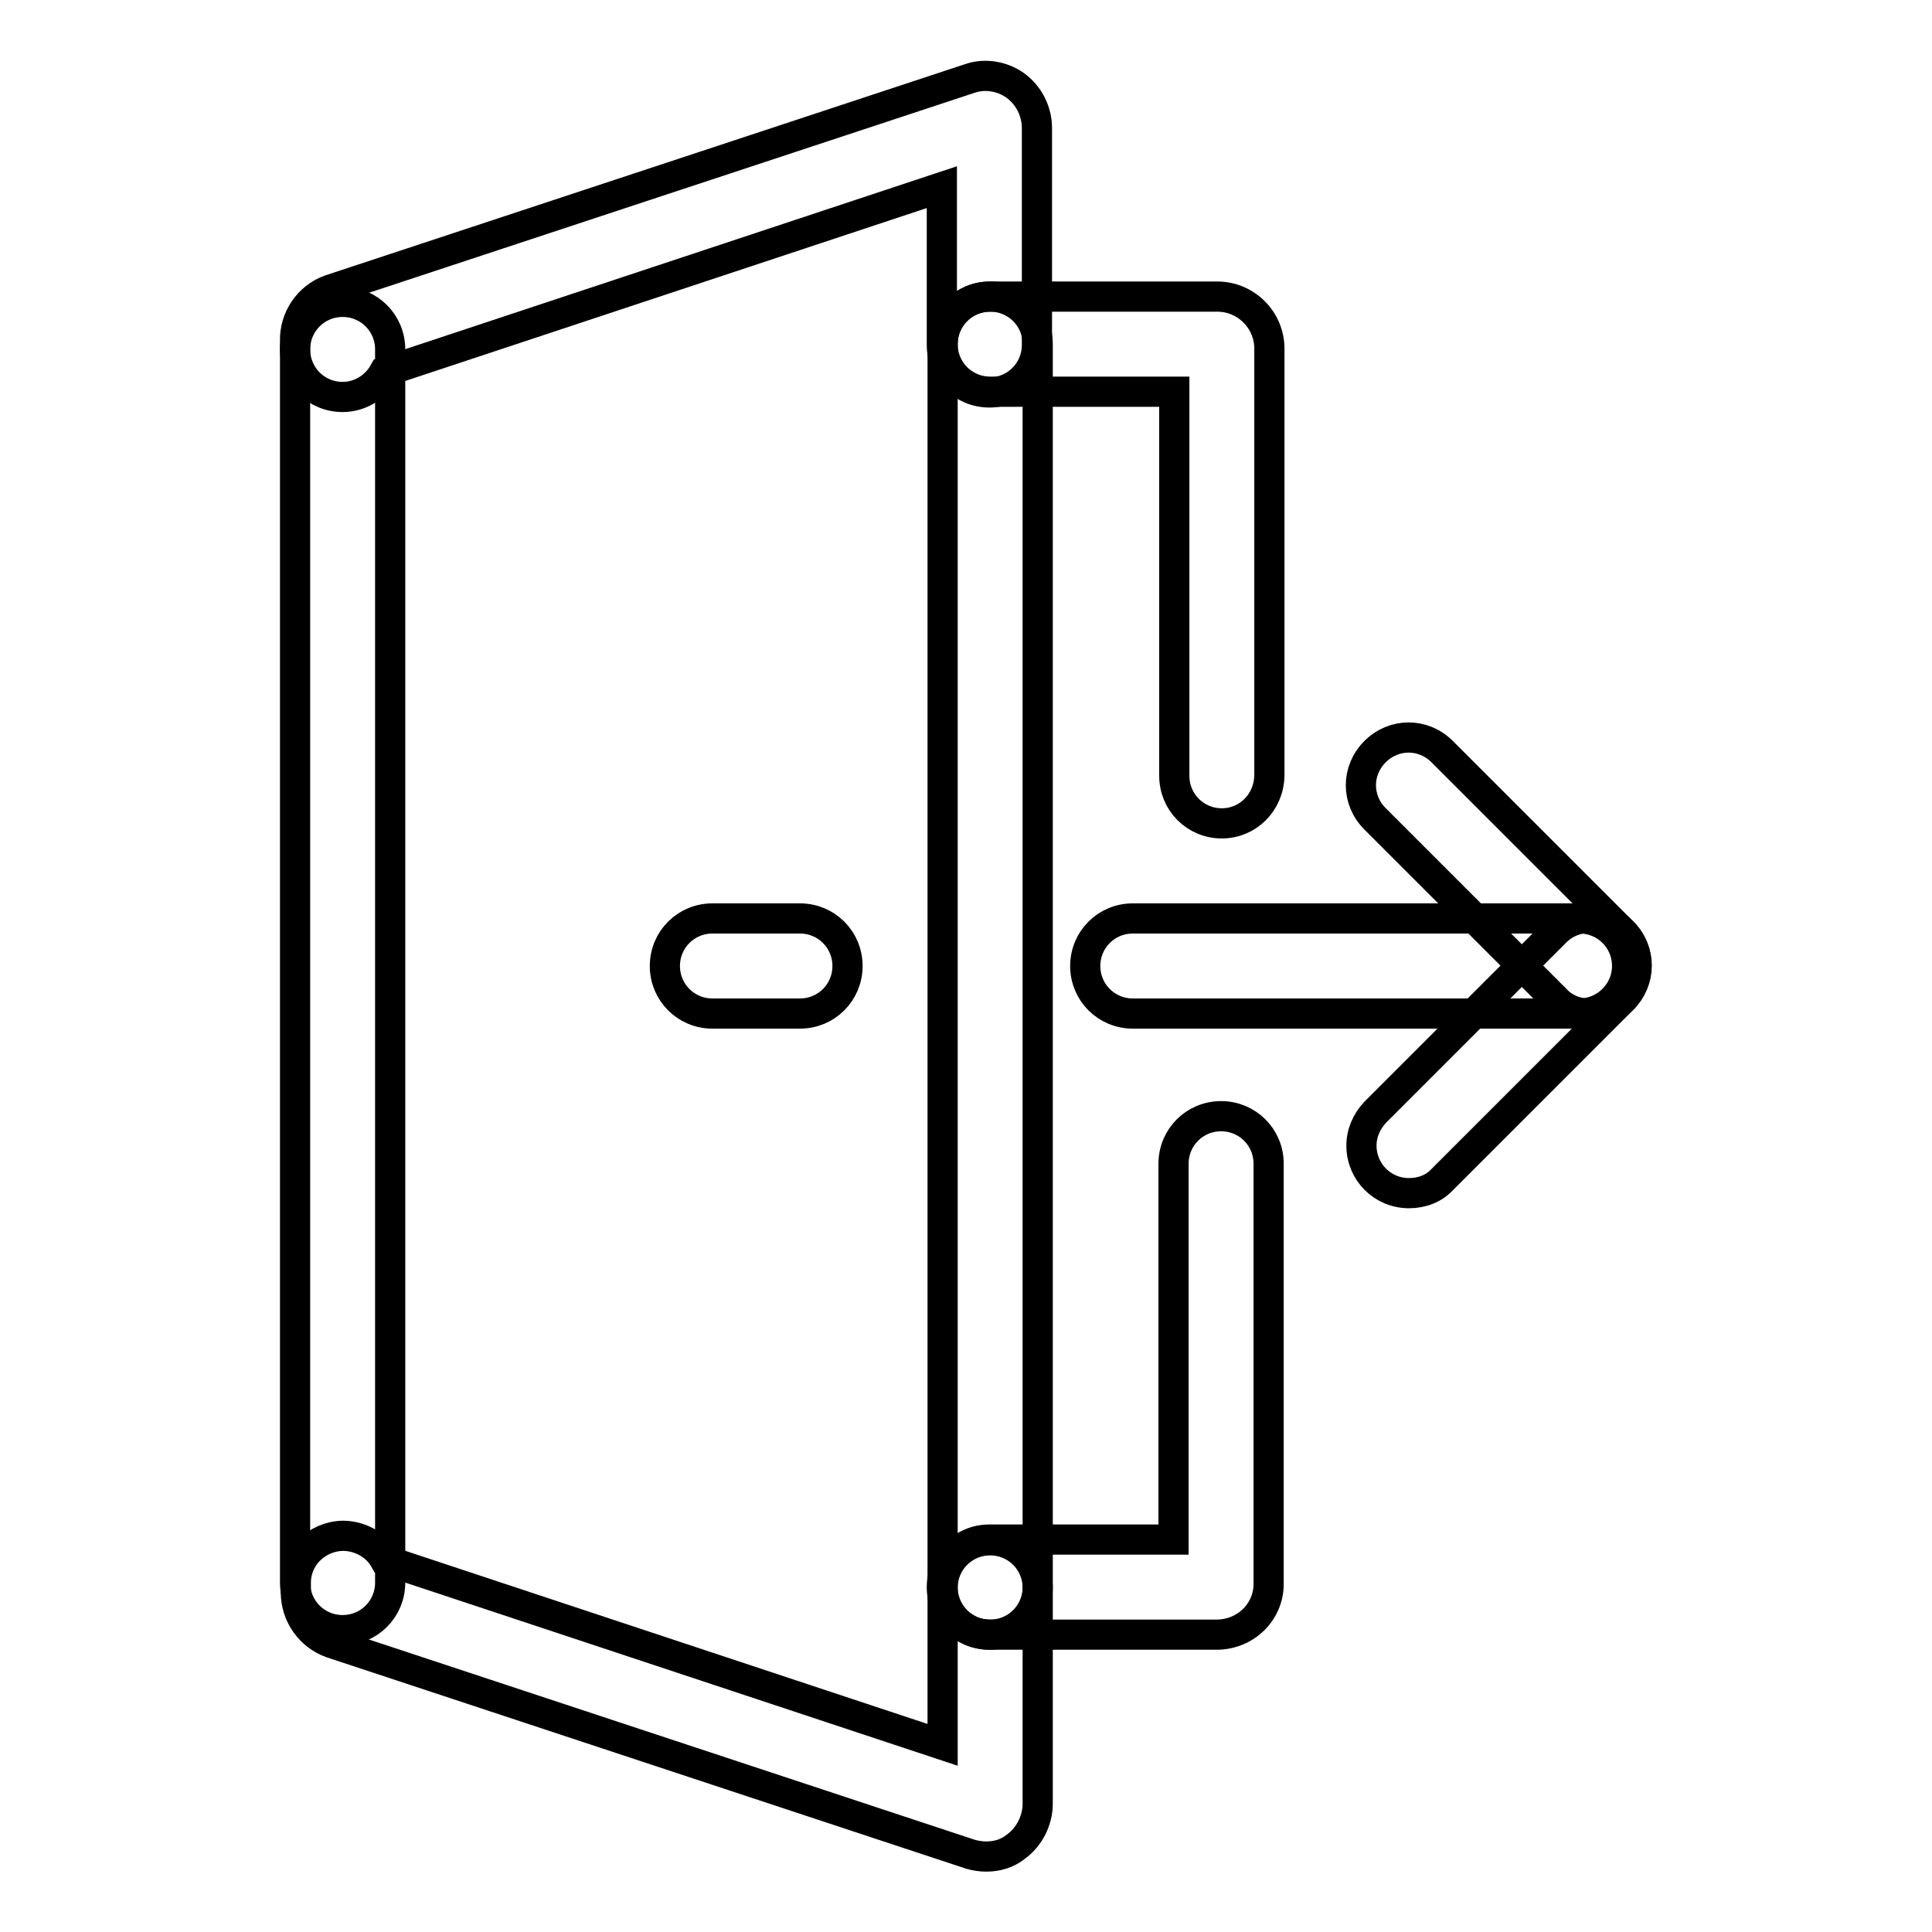
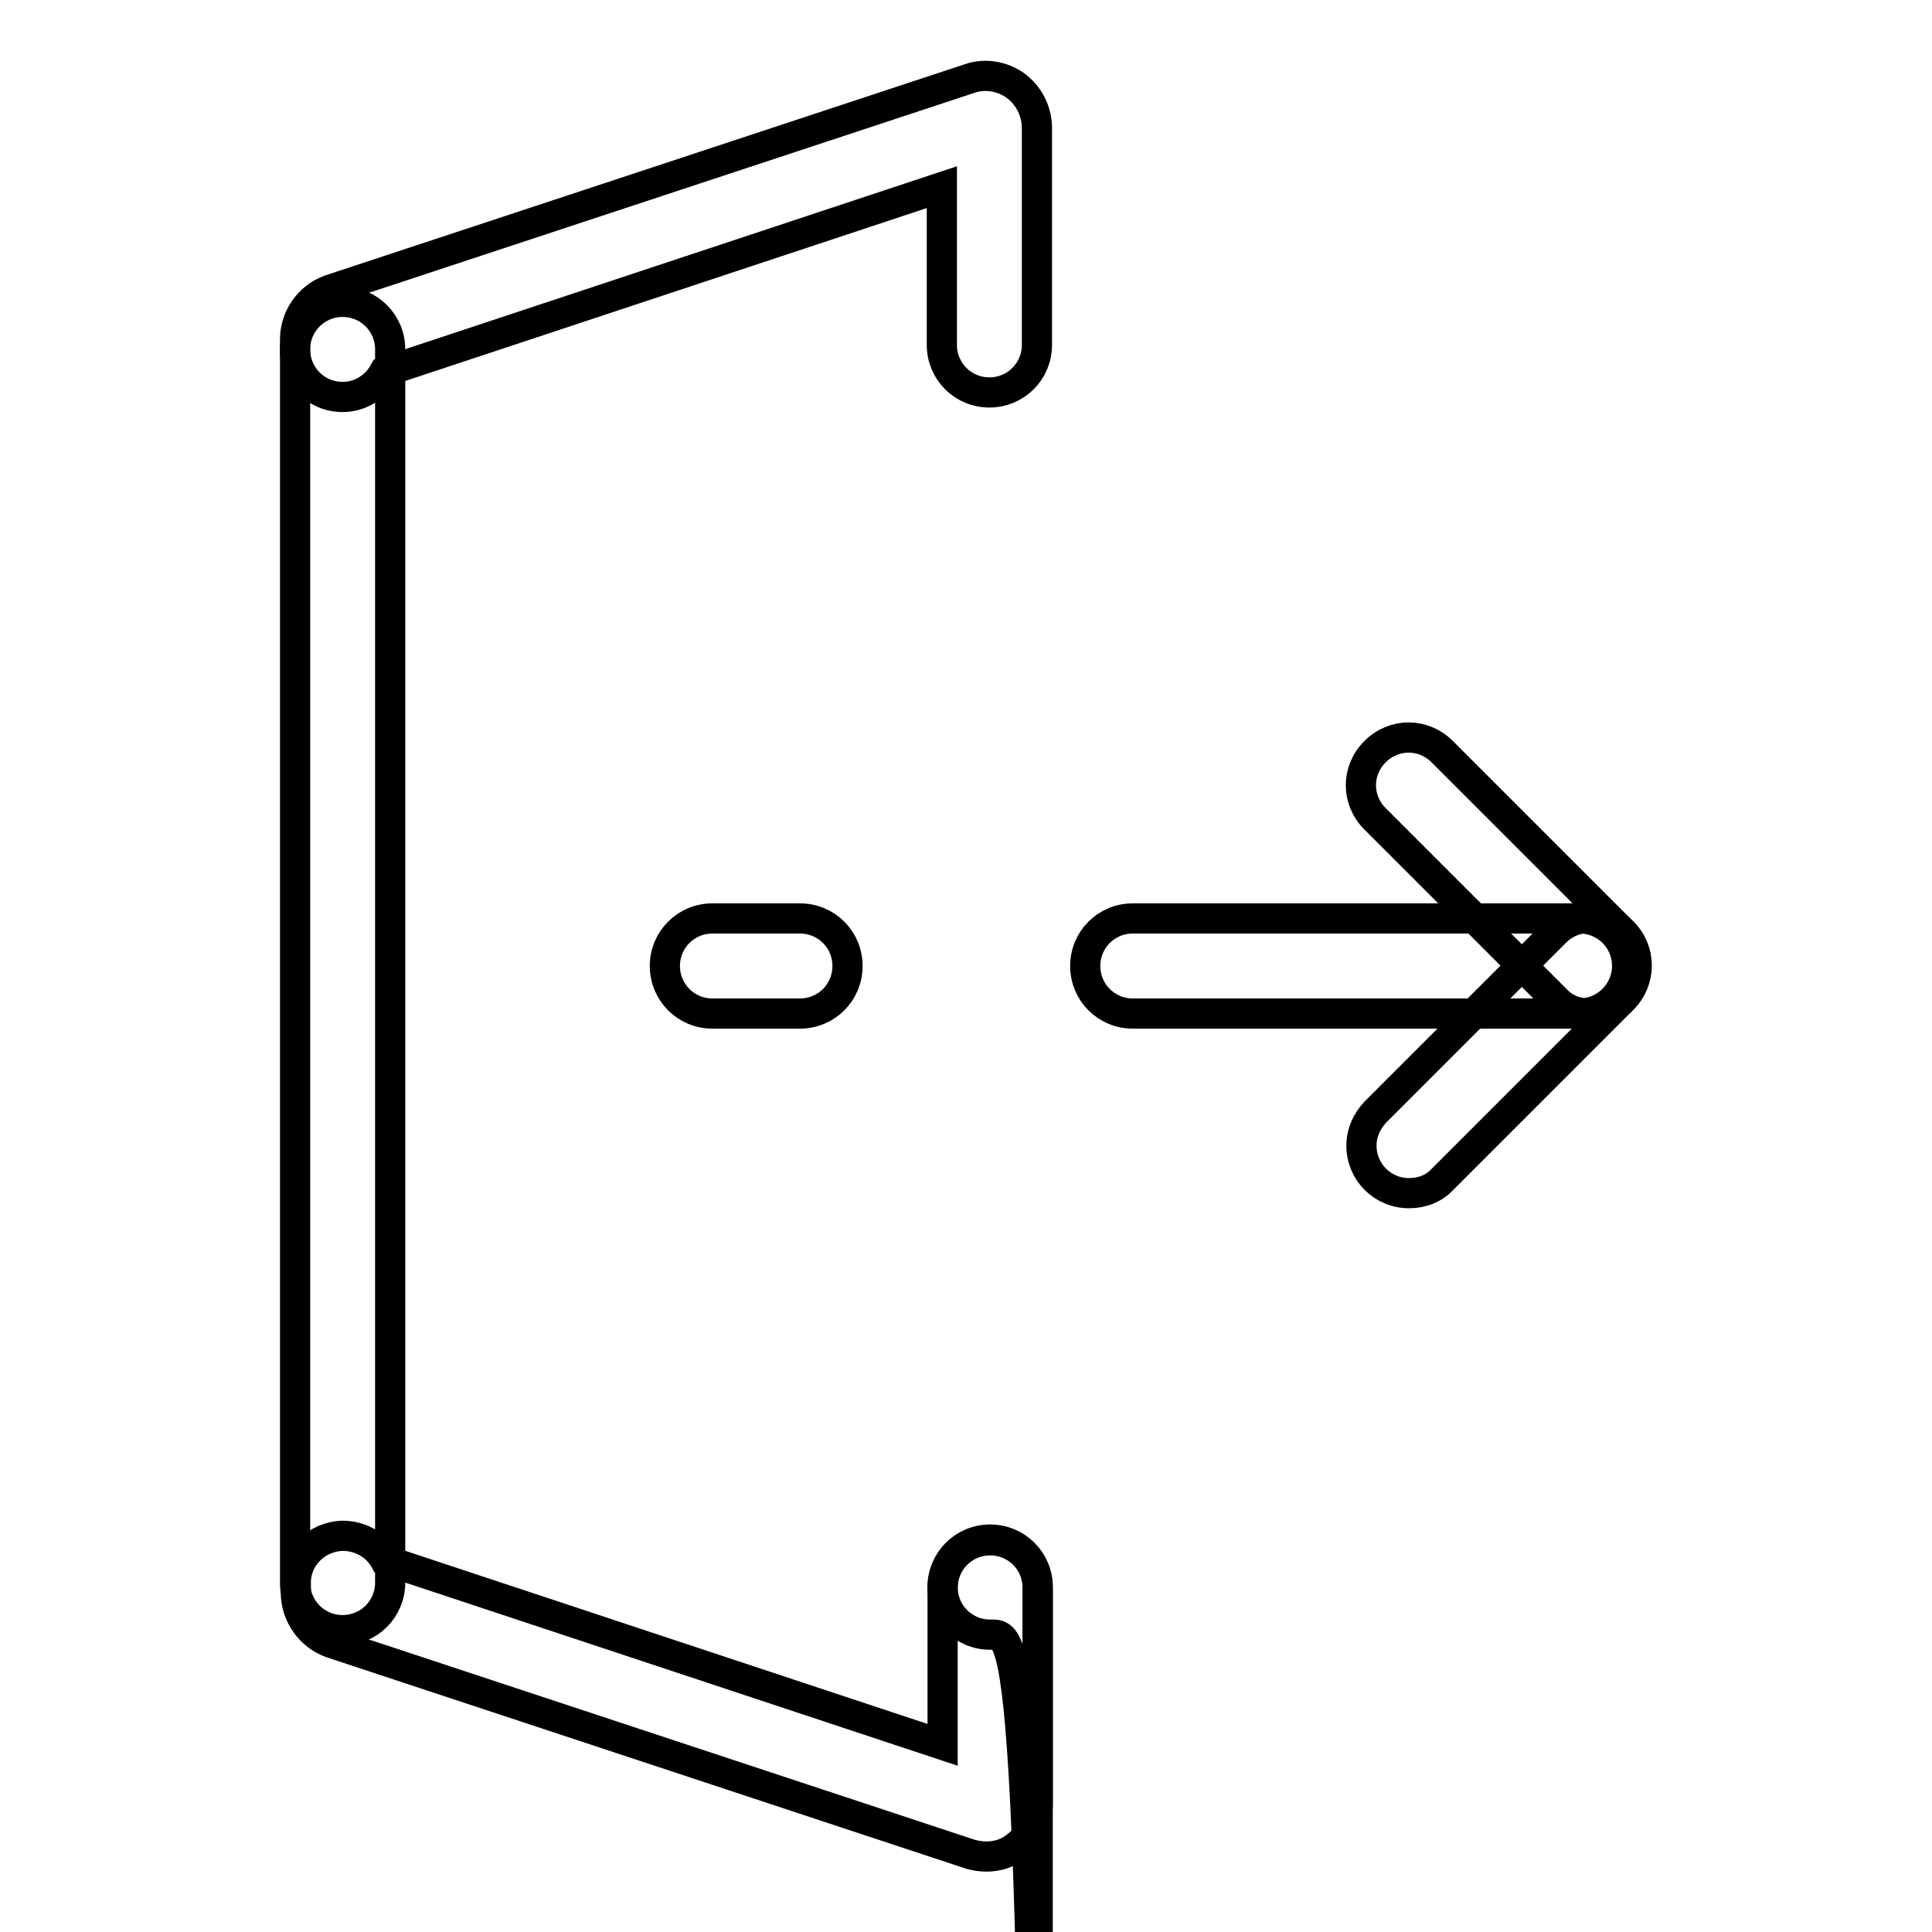
<svg xmlns="http://www.w3.org/2000/svg" version="1.1" x="0px" y="0px" viewBox="0 0 256 256" enable-background="new 0 0 256 256" xml:space="preserve">
  <g>
-     <path stroke-width="4" fill-opacity="0" stroke="#000000" d="M161.9,109.1c-3.5,0-6.3-2.8-6.3-6.3V51.9h-24.4c-3.5,0-6.3-2.8-6.3-6.3c0-3.5,2.8-6.3,6.3-6.3h30.1 c3.8,0,6.9,3.1,6.9,6.9l0,0v56.6C168.1,106.4,165.3,109.1,161.9,109.1z M161.2,216.6h-30.1c-3.5,0-6.3-2.8-6.3-6.3 c0-3.5,2.8-6.3,6.3-6.3h24.4v-49.8c0-3.5,2.8-6.3,6.3-6.3c3.5,0,6.3,2.8,6.3,6.3v55.5C168.2,213.5,165.1,216.6,161.2,216.6 C161.3,216.6,161.2,216.6,161.2,216.6z" />
-     <path stroke-width="4" fill-opacity="0" stroke="#000000" d="M131.2,216.6c-3.5,0-6.3-2.8-6.3-6.3V45.6c0-3.5,2.8-6.3,6.3-6.3c3.5,0,6.3,2.8,6.3,6.3v164.7 C137.5,213.8,134.7,216.6,131.2,216.6L131.2,216.6z" />
+     <path stroke-width="4" fill-opacity="0" stroke="#000000" d="M131.2,216.6c-3.5,0-6.3-2.8-6.3-6.3c0-3.5,2.8-6.3,6.3-6.3c3.5,0,6.3,2.8,6.3,6.3v164.7 C137.5,213.8,134.7,216.6,131.2,216.6L131.2,216.6z" />
    <path stroke-width="4" fill-opacity="0" stroke="#000000" d="M45.4,52.6c-3.5,0-6.3-2.8-6.3-6.3v-1.1c-0.1-3,1.8-5.8,4.6-6.8l84.8-28c2-0.7,4.3-0.3,6,0.9 c1.8,1.3,2.9,3.4,2.9,5.7v28.7c0,3.5-2.8,6.3-6.3,6.3c-3.5,0-6.3-2.8-6.3-6.3V24.8L50.9,49.3C49.8,51.3,47.7,52.6,45.4,52.6z  M130.7,246c-0.7,0-1.4-0.1-2.1-0.3l-84.7-28c-2.8-1-4.7-3.7-4.7-6.7v-1.1c-0.1-3.5,2.7-6.3,6.2-6.4c2.3,0,4.5,1.2,5.6,3.2 l73.9,24.5v-20.8c0-3.5,2.8-6.3,6.3-6.3c3.5,0,6.3,2.8,6.3,6.3V239c0,2.2-1.1,4.4-2.9,5.7C133.5,245.6,132.1,246,130.7,246 L130.7,246z" />
    <path stroke-width="4" fill-opacity="0" stroke="#000000" d="M45.4,216c-3.5,0-6.3-2.8-6.3-6.3V46.3c0-3.5,2.8-6.3,6.3-6.3c3.5,0,6.3,2.8,6.3,6.3v163.4 C51.7,213.2,48.9,216,45.4,216z M106,134.3H94.4c-3.5,0-6.3-2.8-6.3-6.3c0-3.5,2.8-6.3,6.3-6.3H106c3.5,0,6.3,2.8,6.3,6.3 C112.3,131.5,109.5,134.3,106,134.3z M209.3,134.3h-59.2c-3.5,0-6.3-2.8-6.3-6.3c0-3.5,2.8-6.3,6.3-6.3l0,0h59.2 c3.5,0,6.3,2.8,6.3,6.3C215.6,131.5,212.7,134.3,209.3,134.3z" />
    <path stroke-width="4" fill-opacity="0" stroke="#000000" d="M210.5,134.3c-1.7,0-3.3-0.7-4.4-1.9l-23.9-23.9c-2.5-2.5-2.5-6.4,0-8.9s6.4-2.5,8.9,0l0,0l23.9,23.9 c2.5,2.5,2.4,6.4,0,8.9C213.8,133.6,212.2,134.3,210.5,134.3L210.5,134.3z" />
    <path stroke-width="4" fill-opacity="0" stroke="#000000" d="M186.7,158.1c-3.5,0-6.3-2.8-6.3-6.3c0-1.7,0.7-3.2,1.8-4.4l23.9-23.9c2.5-2.5,6.4-2.5,8.9,0 c2.5,2.5,2.5,6.4,0,8.9l-23.9,23.9C190,157.5,188.4,158.1,186.7,158.1L186.7,158.1z" />
  </g>
</svg>